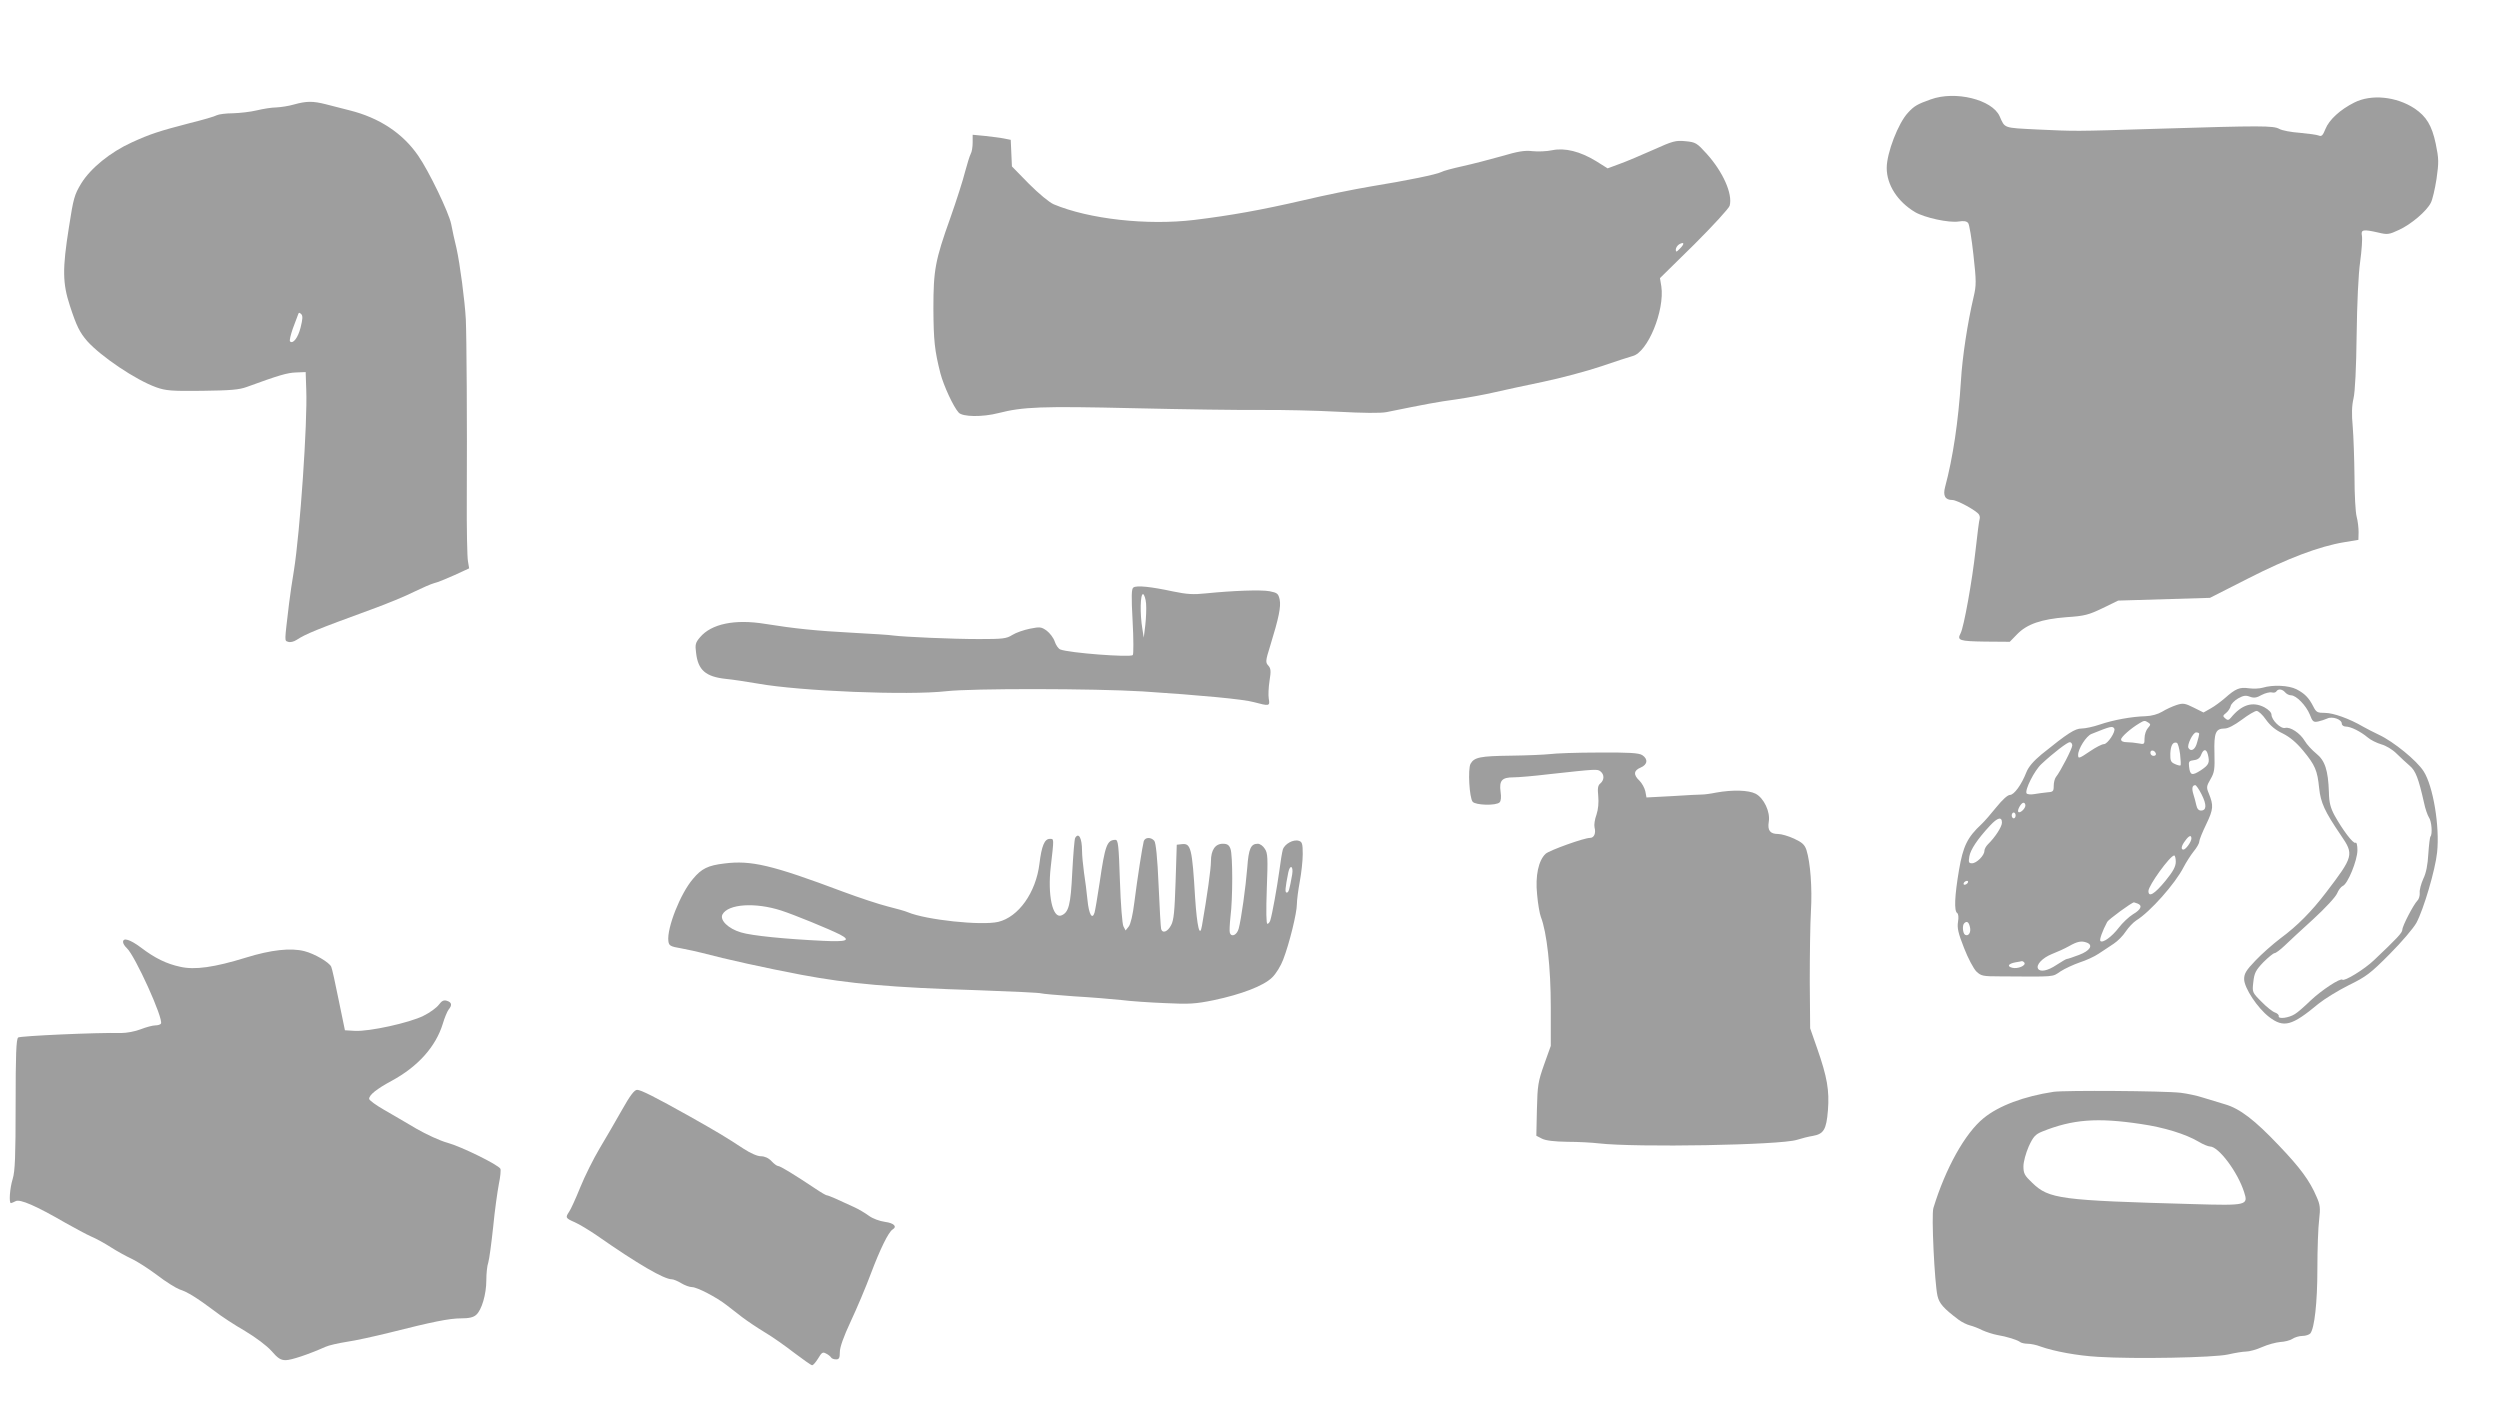
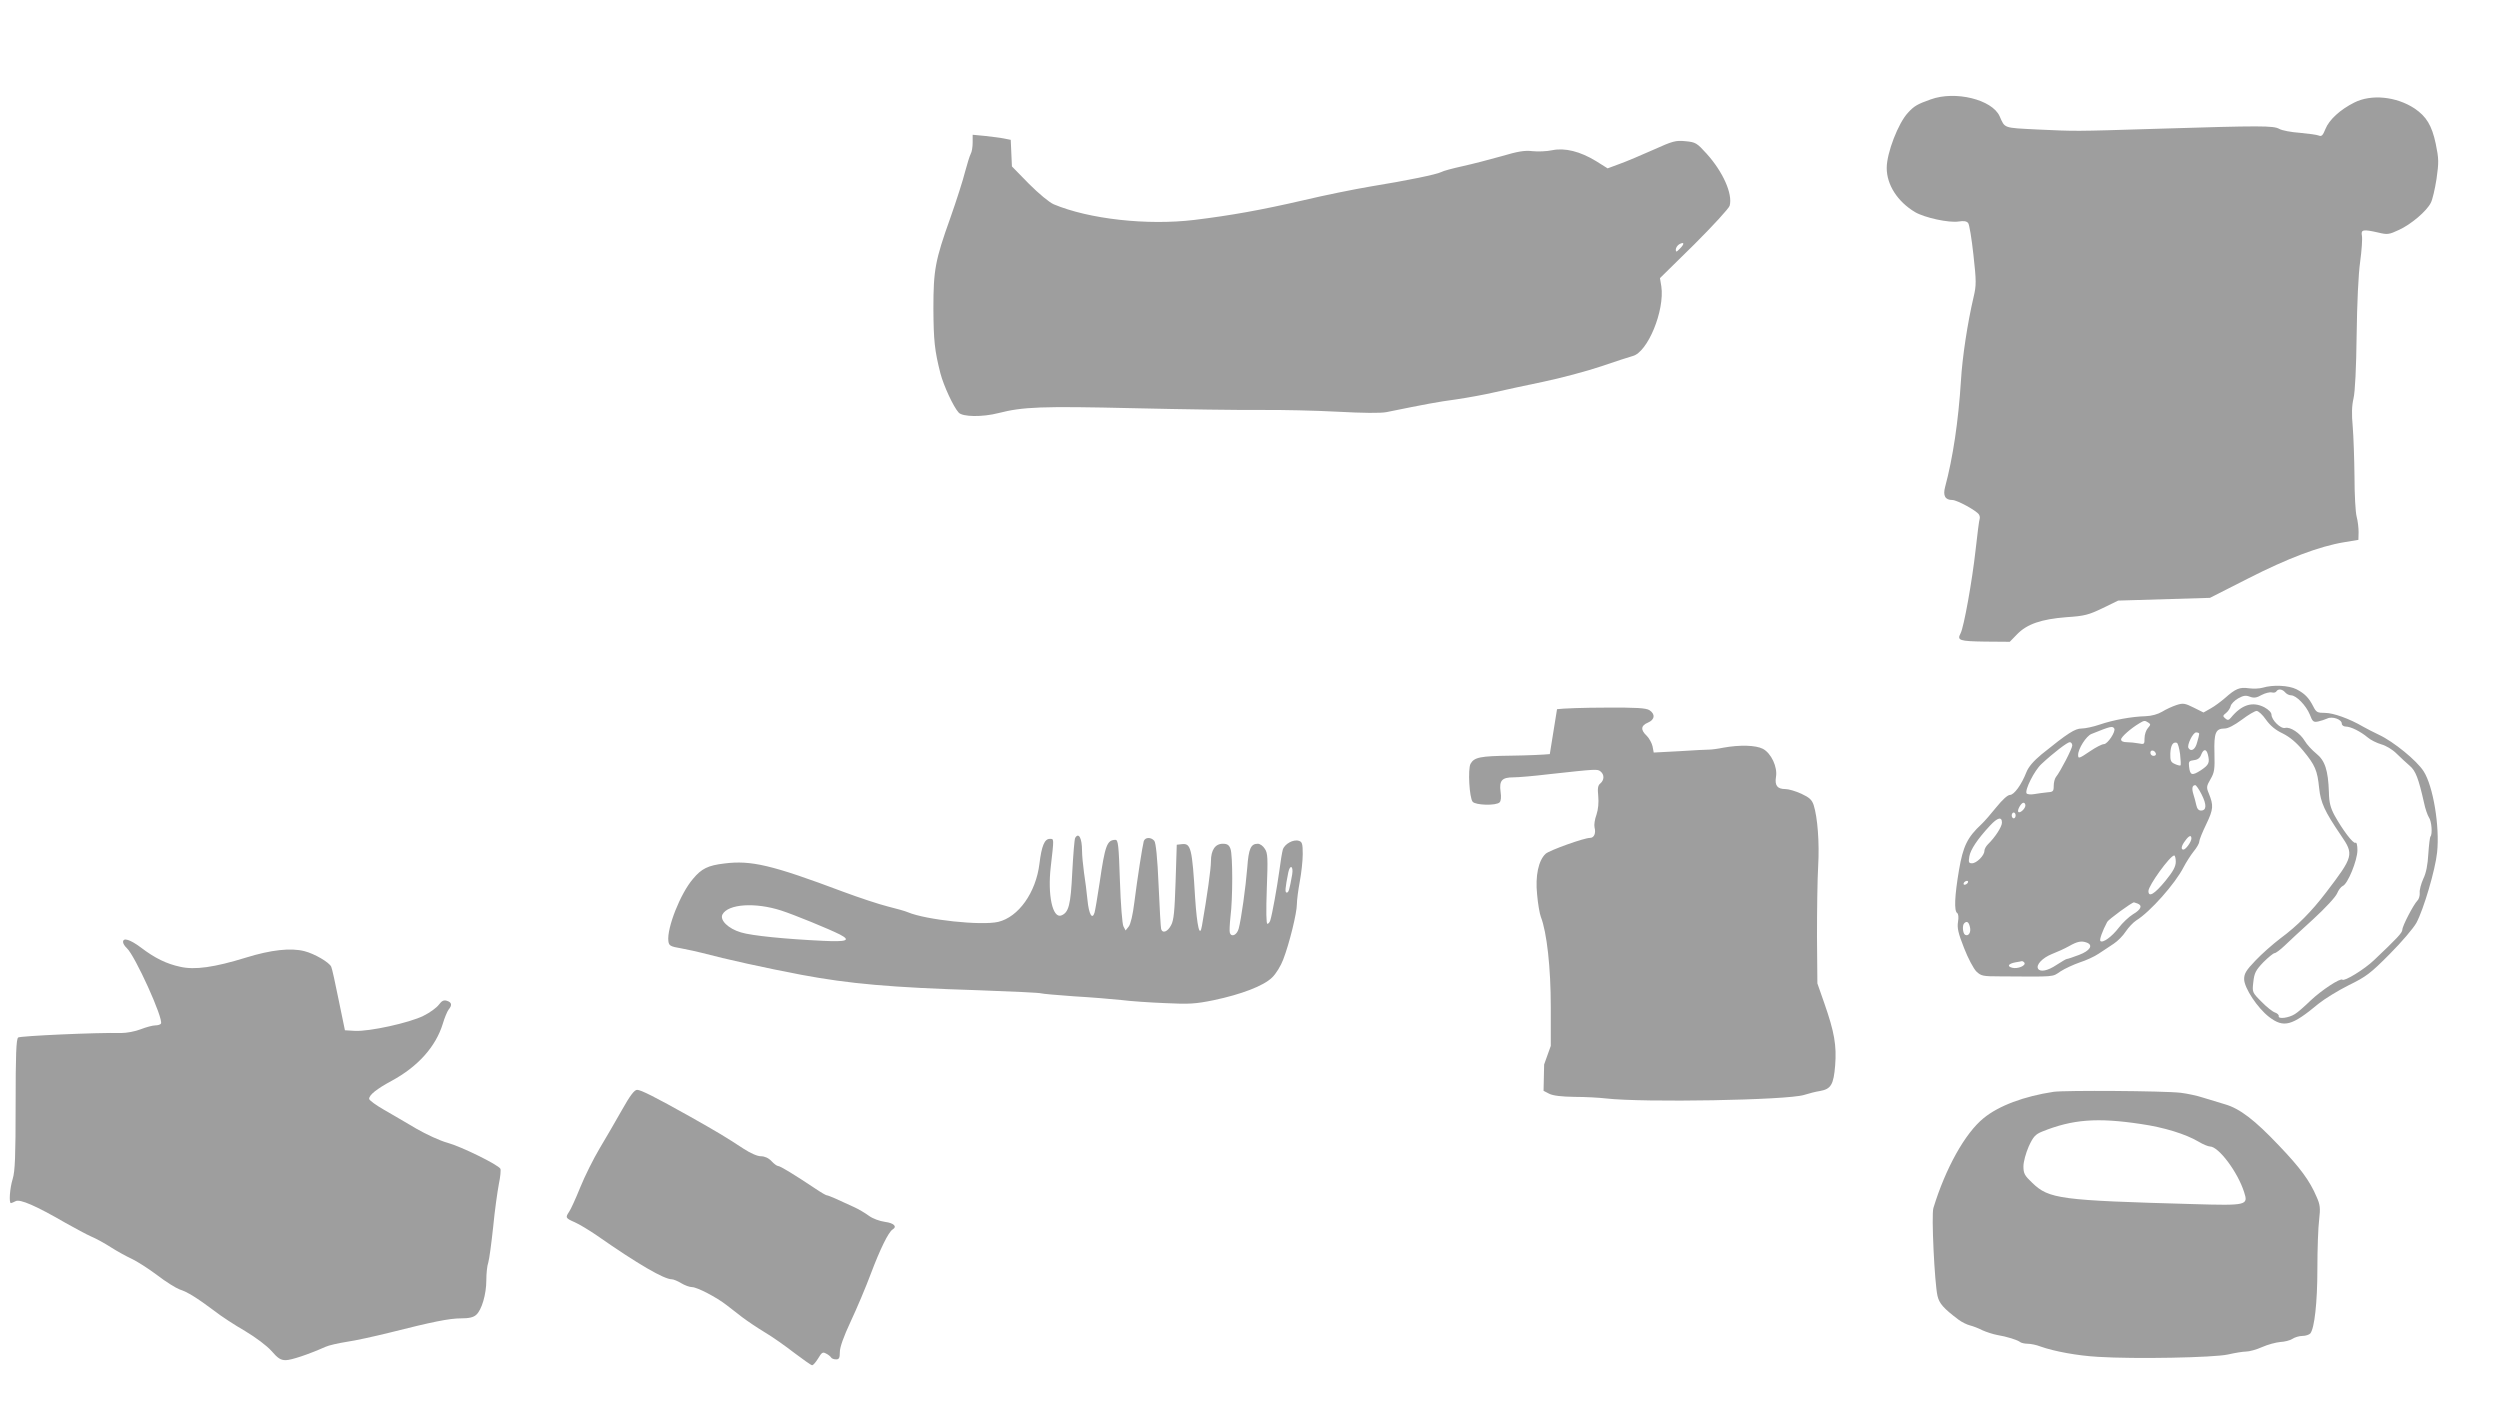
<svg xmlns="http://www.w3.org/2000/svg" version="1.0" width="1280pt" height="720pt" viewBox="0 0 1280 720" preserveAspectRatio="xMidYMid meet">
  <g transform="translate(0,720) scale(0.1,-0.1)" fill="#9e9e9e" stroke="none">
    <path d="M9885 6691 c-68 -24 -85 -34 -116 -68 -50 -53 -109 -206 -109 -283 0 -86 55 -172 145 -226 50 -29 174 -56 224 -48 25 4 40 2 48 -8 6 -7 18 -80 27 -163 15 -135 15 -156 1 -215 -31 -132 -58 -308 -65 -430 -13 -206 -41 -394 -81 -543 -12 -45 0 -67 37 -67 24 0 123 -54 136 -74 4 -6 6 -16 4 -22 -3 -7 -12 -79 -21 -160 -17 -155 -60 -396 -77 -427 -19 -36 -6 -40 125 -42 l127 -1 37 38 c51 53 125 78 253 88 93 6 114 12 185 46 l80 39 235 7 235 7 195 99 c202 103 365 165 493 186 l72 12 1 40 c0 21 -4 57 -10 79 -6 22 -11 114 -11 205 -1 91 -5 206 -9 255 -6 64 -5 107 4 145 8 34 14 157 16 325 2 160 9 313 18 375 8 58 12 118 9 133 -6 32 6 34 85 16 45 -11 54 -10 105 14 61 28 141 95 163 139 8 15 21 70 29 122 12 85 12 102 -4 180 -20 94 -48 140 -109 181 -93 61 -221 74 -308 30 -72 -36 -129 -88 -148 -136 -13 -33 -20 -39 -34 -33 -9 4 -53 10 -97 14 -44 3 -91 12 -105 20 -30 17 -93 17 -615 1 -454 -14 -420 -13 -624 -4 -176 9 -165 5 -193 68 -38 85 -227 132 -353 86z" />
-     <path d="M1505 6665 c-27 -8 -68 -14 -90 -15 -22 0 -67 -7 -100 -15 -33 -8 -88 -14 -123 -15 -35 0 -72 -5 -82 -10 -10 -6 -72 -24 -137 -40 -158 -41 -204 -56 -298 -99 -110 -50 -211 -132 -259 -210 -35 -58 -40 -75 -63 -224 -34 -214 -33 -287 5 -403 34 -104 50 -136 89 -181 70 -78 247 -198 353 -236 48 -17 77 -20 234 -18 146 2 189 5 230 20 167 61 206 72 251 74 l50 2 3 -90 c7 -167 -32 -731 -63 -925 -9 -52 -20 -129 -25 -170 -24 -202 -24 -189 -5 -196 10 -4 29 0 44 10 48 31 99 52 386 157 77 28 174 68 215 89 41 20 87 40 102 44 15 3 62 22 104 41 l76 35 -6 36 c-4 19 -7 167 -6 327 2 377 -1 823 -5 912 -5 94 -30 285 -48 365 -9 36 -21 91 -27 123 -12 59 -114 271 -169 350 -79 115 -199 194 -351 232 -36 9 -90 23 -121 31 -67 17 -99 17 -164 -1z m34 -1142 c-13 -52 -39 -86 -54 -71 -4 4 3 33 14 65 12 32 24 64 27 72 3 11 7 12 16 3 9 -9 8 -25 -3 -69z" />
    <path d="M4980 6470 c0 -22 -4 -48 -10 -58 -5 -9 -18 -51 -29 -92 -10 -41 -44 -147 -75 -235 -78 -218 -87 -267 -87 -465 1 -164 6 -214 36 -332 17 -64 66 -170 93 -200 19 -23 123 -24 204 -3 126 32 217 36 692 25 255 -6 549 -10 652 -9 104 1 281 -3 393 -9 130 -7 220 -8 250 -2 202 41 259 52 356 65 61 9 148 25 195 36 47 11 159 35 250 54 91 19 226 55 300 80 74 25 146 49 159 52 77 19 165 233 147 357 l-7 42 176 173 c96 96 178 185 181 198 16 61 -35 174 -118 266 -50 55 -56 59 -108 64 -51 5 -65 1 -165 -44 -61 -27 -138 -60 -172 -72 l-62 -23 -59 37 c-82 50 -159 69 -224 56 -27 -6 -73 -8 -101 -5 -41 5 -75 -1 -160 -26 -60 -17 -149 -40 -199 -51 -50 -11 -99 -24 -109 -30 -23 -12 -172 -43 -363 -74 -83 -14 -236 -45 -341 -70 -216 -50 -372 -78 -560 -101 -241 -29 -539 4 -720 80 -23 10 -76 54 -127 105 l-87 89 -3 68 -3 68 -35 7 c-19 4 -63 9 -97 13 l-63 6 0 -40z m3622 -542 c-18 -19 -22 -20 -22 -6 0 9 8 21 17 27 27 15 29 3 5 -21z" />
-     <path d="M5803 4192 c-10 -6 -11 -44 -4 -173 5 -90 5 -168 1 -173 -13 -13 -329 11 -372 29 -9 4 -22 22 -28 41 -6 18 -25 43 -41 55 -28 20 -35 20 -86 10 -30 -6 -71 -20 -90 -32 -30 -19 -48 -21 -171 -21 -138 0 -381 11 -437 18 -16 3 -109 9 -205 14 -192 10 -304 22 -454 46 -154 25 -274 0 -332 -69 -23 -27 -26 -37 -20 -80 10 -88 49 -122 153 -133 32 -3 105 -14 163 -24 217 -39 772 -61 965 -39 132 15 756 14 1005 -1 292 -19 518 -40 570 -55 79 -21 83 -21 76 18 -3 17 -1 59 4 91 8 50 7 63 -6 78 -15 16 -15 24 9 100 45 146 56 201 49 238 -7 31 -12 35 -52 43 -46 8 -185 3 -325 -11 -65 -7 -97 -5 -170 10 -111 24 -186 32 -202 20z m65 -83 c2 -24 0 -73 -4 -109 l-8 -65 -7 45 c-13 77 -11 182 4 178 6 -3 13 -24 15 -49z" />
    <path d="M11585 3679 c-16 -5 -49 -6 -71 -3 -47 7 -68 -2 -122 -50 -21 -18 -53 -42 -73 -53 l-37 -21 -50 25 c-46 23 -55 24 -89 13 -21 -7 -54 -22 -73 -34 -22 -13 -54 -22 -85 -23 -71 -2 -165 -19 -235 -43 -32 -11 -74 -20 -92 -20 -34 0 -70 -23 -205 -132 -42 -35 -67 -64 -78 -92 -25 -64 -63 -116 -84 -116 -12 0 -39 -25 -69 -62 -28 -35 -62 -74 -77 -88 -72 -67 -94 -112 -115 -235 -22 -130 -26 -210 -9 -220 6 -4 8 -22 4 -45 -5 -31 1 -58 31 -134 20 -52 49 -106 63 -120 24 -23 34 -25 119 -25 291 -2 268 -4 311 25 23 15 67 35 98 46 32 10 76 30 98 45 22 15 57 37 77 51 20 13 48 41 62 63 14 21 38 46 53 56 72 44 201 190 243 273 13 25 36 61 51 80 16 19 29 42 29 50 0 9 16 49 36 90 37 77 38 96 13 158 -13 30 -12 37 9 73 20 34 22 51 20 133 -3 104 6 126 52 126 18 0 50 17 88 45 33 25 67 45 76 45 9 0 31 -20 48 -45 22 -31 49 -53 85 -70 36 -18 69 -45 104 -87 63 -76 74 -103 83 -193 8 -75 28 -119 111 -241 68 -99 66 -108 -76 -294 -74 -97 -147 -171 -234 -235 -38 -29 -96 -80 -127 -113 -48 -50 -58 -67 -58 -95 0 -45 69 -149 128 -194 75 -57 116 -46 253 68 31 25 101 68 155 95 88 43 111 60 209 159 61 61 122 133 137 160 37 69 97 272 106 361 14 132 -20 339 -69 415 -35 55 -154 152 -229 187 -25 12 -61 30 -80 41 -72 42 -154 71 -196 71 -39 0 -45 3 -60 33 -23 45 -44 66 -86 88 -40 20 -120 24 -173 8z m115 -24 c7 -8 20 -15 30 -15 27 0 77 -52 96 -98 14 -37 19 -41 43 -36 14 3 35 10 46 15 26 13 75 -4 75 -26 0 -8 9 -15 20 -15 26 0 76 -25 113 -56 15 -13 46 -28 69 -35 23 -6 57 -26 78 -47 21 -20 51 -49 68 -63 30 -25 45 -65 73 -189 6 -30 18 -64 25 -75 14 -19 19 -86 8 -98 -3 -3 -8 -43 -11 -89 -3 -55 -11 -98 -26 -128 -11 -25 -20 -57 -18 -71 1 -15 -4 -33 -12 -40 -20 -21 -77 -130 -77 -149 0 -16 -28 -45 -145 -156 -49 -47 -152 -110 -162 -100 -10 10 -107 -54 -162 -106 -31 -30 -67 -62 -81 -70 -31 -20 -86 -27 -83 -11 2 6 -7 15 -19 19 -11 3 -43 28 -69 55 -48 48 -48 49 -42 101 5 46 12 60 51 101 26 26 52 47 58 47 6 0 29 17 51 38 21 20 87 82 147 136 60 55 115 114 122 132 7 17 20 34 29 38 25 9 75 131 75 183 0 26 -4 42 -10 38 -11 -7 -66 66 -107 140 -21 39 -28 66 -29 119 -4 113 -20 162 -65 198 -21 17 -48 46 -59 65 -23 39 -74 73 -100 66 -23 -6 -70 41 -70 68 0 11 -15 26 -37 38 -61 31 -116 13 -171 -54 -11 -13 -17 -14 -29 -3 -13 11 -13 14 5 28 11 9 21 25 23 35 2 10 19 28 38 39 27 15 39 17 60 9 21 -8 35 -6 61 9 19 10 42 15 51 13 10 -3 20 -1 24 5 9 15 31 12 45 -5z m-700 -155 c12 -8 12 -11 -3 -28 -9 -10 -17 -33 -17 -52 0 -31 -1 -32 -31 -26 -17 3 -44 6 -60 6 -18 0 -29 5 -29 14 0 13 50 57 94 83 25 15 27 15 46 3z m-175 -30 c9 -15 -34 -80 -53 -80 -10 0 -41 -16 -69 -35 -59 -40 -63 -41 -63 -20 0 31 41 96 68 107 99 40 108 42 117 28z m435 -27 c0 -5 -5 -25 -11 -45 -9 -36 -31 -49 -44 -28 -9 15 23 80 39 80 9 0 16 -3 16 -7z m-650 -60 c0 -15 -60 -132 -84 -162 -6 -8 -11 -28 -11 -45 0 -28 -3 -31 -35 -33 -19 -2 -49 -6 -66 -9 -18 -3 -34 -1 -38 4 -10 17 40 117 76 150 62 58 133 112 145 112 7 0 13 -7 13 -17z m552 -44 c3 -30 5 -56 2 -58 -2 -2 -15 1 -28 7 -21 9 -25 17 -24 54 2 42 13 61 33 55 6 -2 13 -28 17 -58z m-124 3 c2 -7 -3 -12 -12 -12 -9 0 -16 7 -16 16 0 17 22 14 28 -4z m266 -4 c11 -43 6 -54 -36 -82 -45 -29 -55 -26 -60 19 -3 26 0 30 25 33 19 2 31 11 37 28 12 30 26 31 34 2z m-32 -205 c27 -53 26 -83 -3 -83 -12 0 -20 9 -24 28 -3 15 -10 40 -15 56 -9 29 -6 46 10 46 4 0 19 -21 32 -47z m-902 -57 c0 -16 -28 -42 -36 -33 -8 7 14 47 26 47 6 0 10 -6 10 -14z m-50 -51 c0 -8 -4 -15 -10 -15 -5 0 -10 7 -10 15 0 8 5 15 10 15 6 0 10 -7 10 -15z m-70 -37 c0 -21 -35 -75 -72 -111 -10 -10 -18 -25 -18 -34 0 -23 -40 -63 -63 -63 -17 0 -19 5 -14 35 6 35 41 88 106 158 39 42 61 47 61 15z m970 -81 c0 -17 -29 -57 -41 -57 -14 0 -11 19 9 45 19 27 32 32 32 12z m-80 -119 c0 -25 -14 -50 -53 -98 -55 -67 -87 -87 -87 -52 0 28 111 182 132 182 4 0 8 -15 8 -32z m-1065 -108 c-3 -5 -11 -10 -16 -10 -6 0 -7 5 -4 10 3 6 11 10 16 10 6 0 7 -4 4 -10z m869 -106 c27 -10 18 -31 -23 -55 -21 -13 -54 -44 -73 -69 -35 -46 -82 -80 -94 -68 -6 6 10 51 35 98 6 12 126 100 137 100 1 0 9 -3 18 -6z m-858 -120 c7 -27 -7 -50 -25 -40 -12 8 -15 49 -4 59 13 13 23 7 29 -19z m598 -80 c35 -13 17 -42 -39 -63 -31 -12 -59 -21 -63 -21 -4 0 -27 -14 -52 -30 -46 -31 -84 -38 -95 -20 -12 20 23 56 70 75 26 10 66 28 89 41 42 24 63 28 90 18z m-319 -103 c9 -15 -34 -33 -62 -26 -29 7 -21 21 17 28 14 2 28 5 32 6 4 0 9 -3 13 -8z" />
-     <path d="M7935 3339 c-27 -3 -116 -7 -198 -8 -159 -2 -189 -8 -208 -42 -14 -28 -6 -173 11 -194 15 -18 120 -21 138 -3 7 7 9 27 5 54 -8 58 7 74 66 74 25 0 107 7 181 16 247 27 249 27 265 14 20 -16 19 -44 -1 -61 -13 -10 -15 -25 -11 -65 3 -33 0 -68 -9 -95 -9 -24 -13 -53 -10 -65 8 -30 -2 -54 -23 -54 -31 0 -206 -63 -227 -81 -37 -34 -54 -113 -44 -209 4 -47 13 -98 19 -114 31 -79 51 -262 51 -461 l0 -200 -34 -95 c-31 -88 -34 -106 -37 -230 l-3 -135 29 -15 c20 -10 63 -15 130 -16 55 0 127 -4 160 -8 192 -22 931 -9 1015 18 25 8 61 17 81 20 57 10 70 33 78 131 8 102 -4 171 -55 317 l-36 103 -2 240 c0 132 2 294 6 360 7 120 -3 250 -23 313 -9 27 -22 39 -63 58 -28 13 -65 24 -82 24 -41 0 -55 18 -48 62 9 51 -25 122 -67 144 -37 19 -118 21 -202 6 -29 -6 -61 -10 -72 -10 -11 0 -80 -3 -152 -8 l-133 -7 -6 32 c-4 17 -17 41 -30 54 -32 30 -30 52 6 67 36 15 39 44 8 64 -18 11 -67 14 -223 13 -110 0 -222 -4 -250 -8z" />
+     <path d="M7935 3339 c-27 -3 -116 -7 -198 -8 -159 -2 -189 -8 -208 -42 -14 -28 -6 -173 11 -194 15 -18 120 -21 138 -3 7 7 9 27 5 54 -8 58 7 74 66 74 25 0 107 7 181 16 247 27 249 27 265 14 20 -16 19 -44 -1 -61 -13 -10 -15 -25 -11 -65 3 -33 0 -68 -9 -95 -9 -24 -13 -53 -10 -65 8 -30 -2 -54 -23 -54 -31 0 -206 -63 -227 -81 -37 -34 -54 -113 -44 -209 4 -47 13 -98 19 -114 31 -79 51 -262 51 -461 l0 -200 -34 -95 l-3 -135 29 -15 c20 -10 63 -15 130 -16 55 0 127 -4 160 -8 192 -22 931 -9 1015 18 25 8 61 17 81 20 57 10 70 33 78 131 8 102 -4 171 -55 317 l-36 103 -2 240 c0 132 2 294 6 360 7 120 -3 250 -23 313 -9 27 -22 39 -63 58 -28 13 -65 24 -82 24 -41 0 -55 18 -48 62 9 51 -25 122 -67 144 -37 19 -118 21 -202 6 -29 -6 -61 -10 -72 -10 -11 0 -80 -3 -152 -8 l-133 -7 -6 32 c-4 17 -17 41 -30 54 -32 30 -30 52 6 67 36 15 39 44 8 64 -18 11 -67 14 -223 13 -110 0 -222 -4 -250 -8z" />
    <path d="M5505 2910 c-4 -6 -10 -85 -15 -175 -8 -169 -18 -207 -56 -222 -45 -17 -71 105 -54 250 17 148 17 142 -5 142 -27 0 -42 -36 -53 -127 -18 -148 -107 -273 -211 -298 -86 -20 -369 10 -462 49 -13 6 -60 19 -104 30 -44 11 -147 45 -230 76 -365 137 -469 161 -606 144 -84 -10 -117 -26 -161 -79 -64 -74 -134 -251 -126 -318 3 -24 9 -28 68 -38 36 -7 83 -17 105 -23 120 -32 324 -77 508 -112 246 -46 458 -65 906 -79 172 -6 317 -13 322 -16 5 -2 79 -9 166 -15 87 -5 196 -14 243 -19 47 -6 148 -13 226 -16 122 -6 155 -4 248 15 142 30 255 73 299 116 20 19 45 60 57 92 32 83 70 239 70 283 0 21 7 74 15 117 8 43 15 106 15 140 0 53 -3 63 -20 68 -28 9 -73 -16 -82 -45 -4 -14 -12 -63 -18 -110 -12 -86 -36 -220 -46 -252 -3 -10 -10 -18 -15 -18 -6 0 -7 65 -3 179 6 159 5 183 -10 205 -9 15 -25 26 -36 26 -36 0 -47 -25 -54 -122 -8 -101 -31 -265 -44 -313 -9 -32 -36 -45 -45 -22 -3 8 -1 45 3 83 12 93 12 317 0 348 -7 20 -17 26 -39 26 -39 0 -61 -32 -61 -90 0 -38 -19 -175 -46 -330 -11 -65 -25 -6 -35 143 -15 255 -22 280 -67 275 l-27 -3 -6 -190 c-5 -150 -9 -197 -23 -222 -17 -33 -43 -44 -51 -20 -2 6 -8 108 -13 225 -6 141 -14 217 -22 227 -17 20 -47 19 -54 -2 -7 -26 -33 -193 -48 -312 -8 -65 -19 -112 -29 -125 l-16 -20 -11 21 c-6 11 -14 112 -18 232 -6 184 -9 211 -23 211 -43 -1 -53 -26 -81 -220 -11 -74 -23 -143 -26 -153 -12 -38 -29 -8 -36 64 -4 41 -12 104 -18 142 -5 37 -10 87 -10 111 0 65 -17 96 -35 66z m1111 -187 c-14 -79 -18 -93 -28 -93 -10 0 -8 22 8 103 9 43 27 33 20 -10z m-2616 -185 c65 -21 246 -95 301 -123 57 -30 35 -38 -88 -32 -190 9 -364 26 -419 43 -65 19 -110 63 -95 92 29 54 168 63 301 20z" />
    <path d="M630 2377 c0 -8 9 -22 19 -31 42 -38 190 -364 175 -387 -3 -5 -16 -9 -29 -9 -13 0 -47 -9 -75 -20 -28 -11 -72 -19 -98 -19 -128 3 -519 -15 -529 -23 -10 -8 -13 -89 -13 -343 0 -265 -3 -342 -15 -381 -15 -48 -20 -124 -9 -124 3 0 14 5 24 10 22 12 103 -23 255 -111 50 -28 109 -60 132 -70 24 -10 68 -34 99 -54 31 -20 80 -47 108 -60 28 -13 87 -51 131 -84 44 -34 96 -66 115 -73 40 -13 87 -42 178 -110 34 -27 105 -73 157 -103 55 -33 111 -75 135 -102 33 -38 47 -47 73 -47 28 0 115 29 203 68 17 8 66 19 110 26 43 6 142 28 219 47 218 55 305 73 366 73 40 0 63 5 77 18 28 24 52 105 52 177 0 34 4 75 10 91 5 16 16 98 25 182 8 84 22 182 29 219 8 37 11 73 8 79 -12 21 -201 114 -271 133 -37 10 -109 43 -159 72 -50 30 -125 73 -166 97 -42 24 -76 49 -76 56 0 20 39 51 115 92 135 73 226 175 262 292 9 31 23 64 30 73 19 23 16 37 -9 45 -16 5 -26 0 -41 -20 -11 -15 -46 -41 -79 -57 -72 -36 -277 -81 -351 -77 l-51 3 -32 155 c-17 85 -34 162 -38 170 -10 23 -86 67 -137 80 -70 18 -171 7 -300 -33 -162 -50 -262 -64 -336 -47 -70 15 -130 44 -202 99 -55 41 -91 52 -91 28z" />
    <path d="M3185 1518 c-32 -57 -84 -146 -115 -198 -31 -52 -76 -142 -99 -199 -23 -57 -49 -114 -57 -125 -20 -30 -19 -33 29 -54 23 -10 74 -41 112 -67 212 -148 345 -225 385 -225 8 0 30 -9 48 -20 18 -11 43 -20 55 -20 26 0 126 -52 177 -92 19 -15 55 -43 80 -62 25 -19 77 -54 115 -77 39 -23 107 -71 152 -106 45 -34 86 -63 91 -63 6 0 19 16 31 35 18 31 24 34 40 25 11 -5 23 -15 26 -20 3 -6 15 -10 26 -10 15 0 19 7 19 38 0 24 19 78 56 157 31 66 78 177 104 247 46 122 89 210 110 223 25 15 7 33 -39 39 -28 4 -63 17 -82 31 -19 14 -54 35 -79 46 -81 38 -129 59 -137 59 -4 0 -30 15 -58 34 -108 72 -180 116 -191 116 -6 0 -21 11 -34 25 -15 16 -35 25 -54 25 -19 0 -54 16 -88 38 -101 66 -130 83 -273 164 -182 102 -254 138 -273 138 -14 0 -36 -29 -77 -102z" />
    <path d="M10515 1610 c-152 -23 -281 -71 -359 -135 -95 -77 -195 -257 -257 -460 -11 -34 6 -385 21 -450 9 -39 31 -64 108 -122 16 -12 42 -25 58 -29 16 -4 45 -15 64 -25 20 -9 54 -20 75 -24 49 -8 107 -26 119 -37 6 -4 23 -8 38 -8 15 0 45 -6 65 -14 70 -25 189 -47 294 -53 191 -12 595 -4 666 12 35 8 77 15 93 15 16 0 53 10 82 23 29 13 71 24 93 26 22 1 50 8 62 16 12 8 35 15 51 15 16 0 35 6 41 13 21 27 36 156 36 332 0 99 4 212 9 250 7 60 5 77 -13 117 -35 83 -85 150 -192 262 -125 132 -201 190 -277 212 -31 9 -82 25 -112 34 -30 10 -82 21 -115 25 -88 10 -592 13 -650 5z m447 -165 c117 -17 228 -51 294 -90 23 -14 50 -25 59 -25 44 0 142 -130 175 -234 22 -67 14 -69 -260 -61 -684 19 -739 26 -825 109 -39 37 -45 48 -45 84 0 24 12 67 27 102 23 50 34 62 68 76 156 63 282 73 507 39z" />
  </g>
</svg>